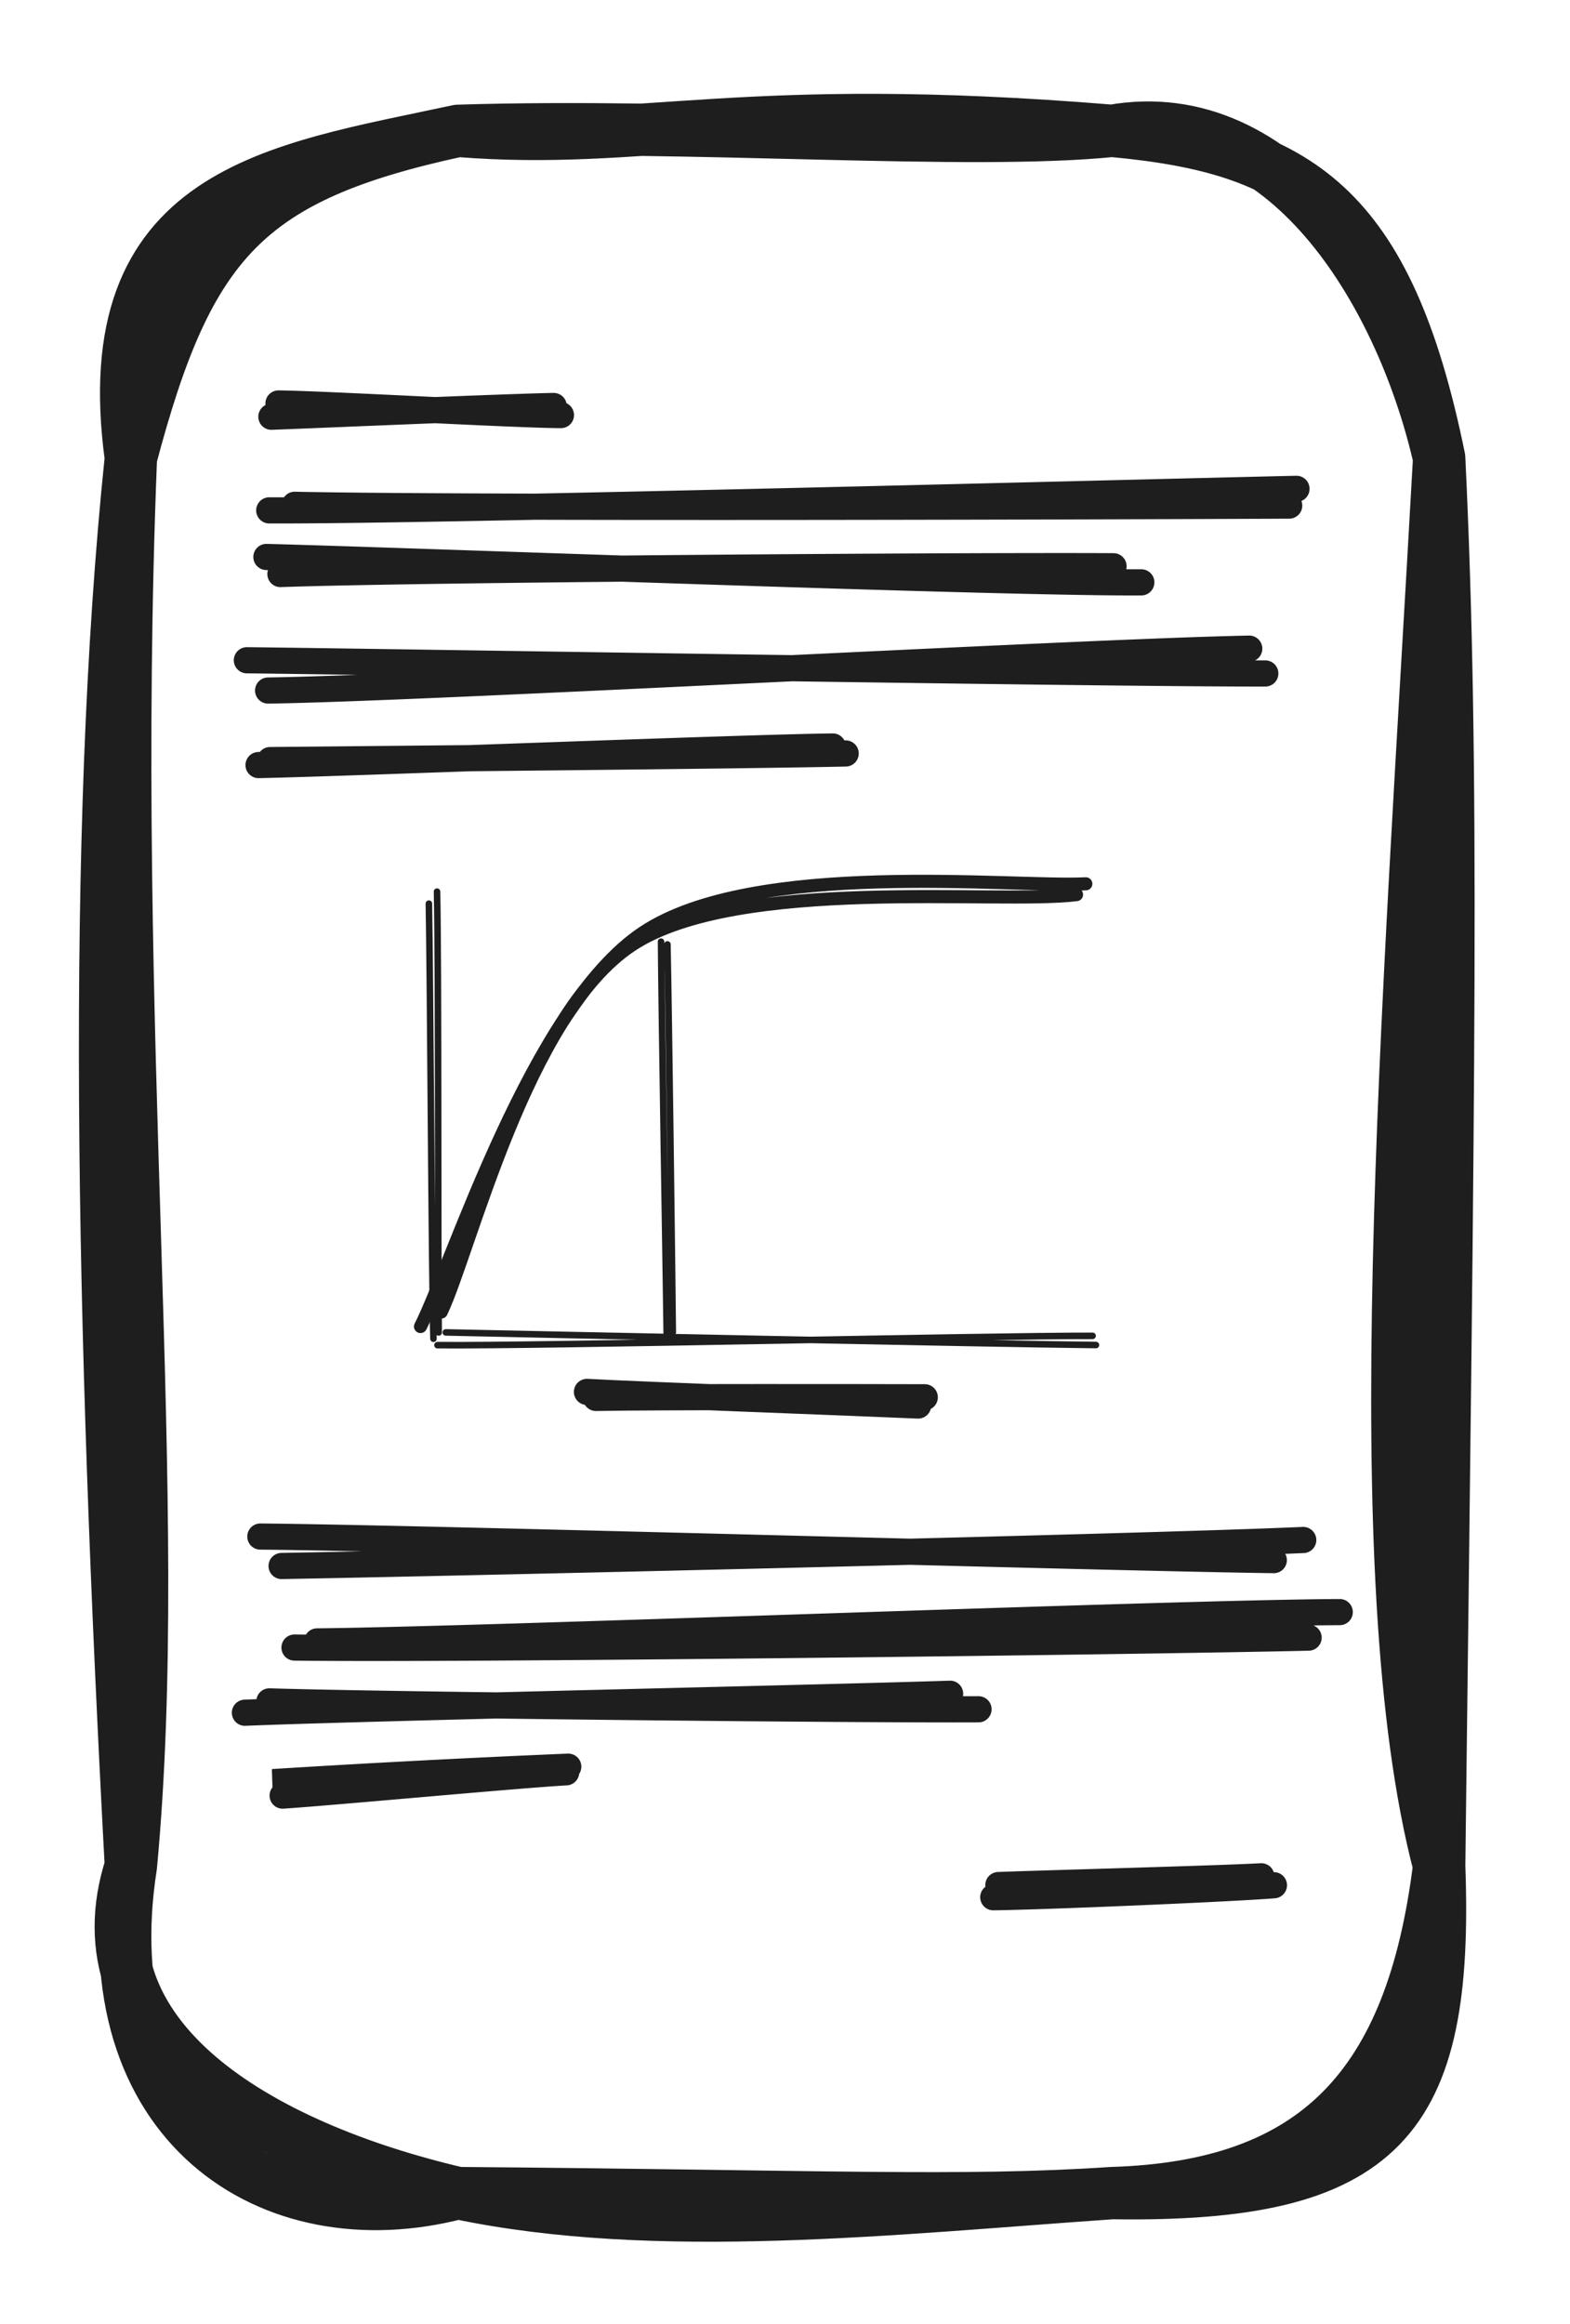
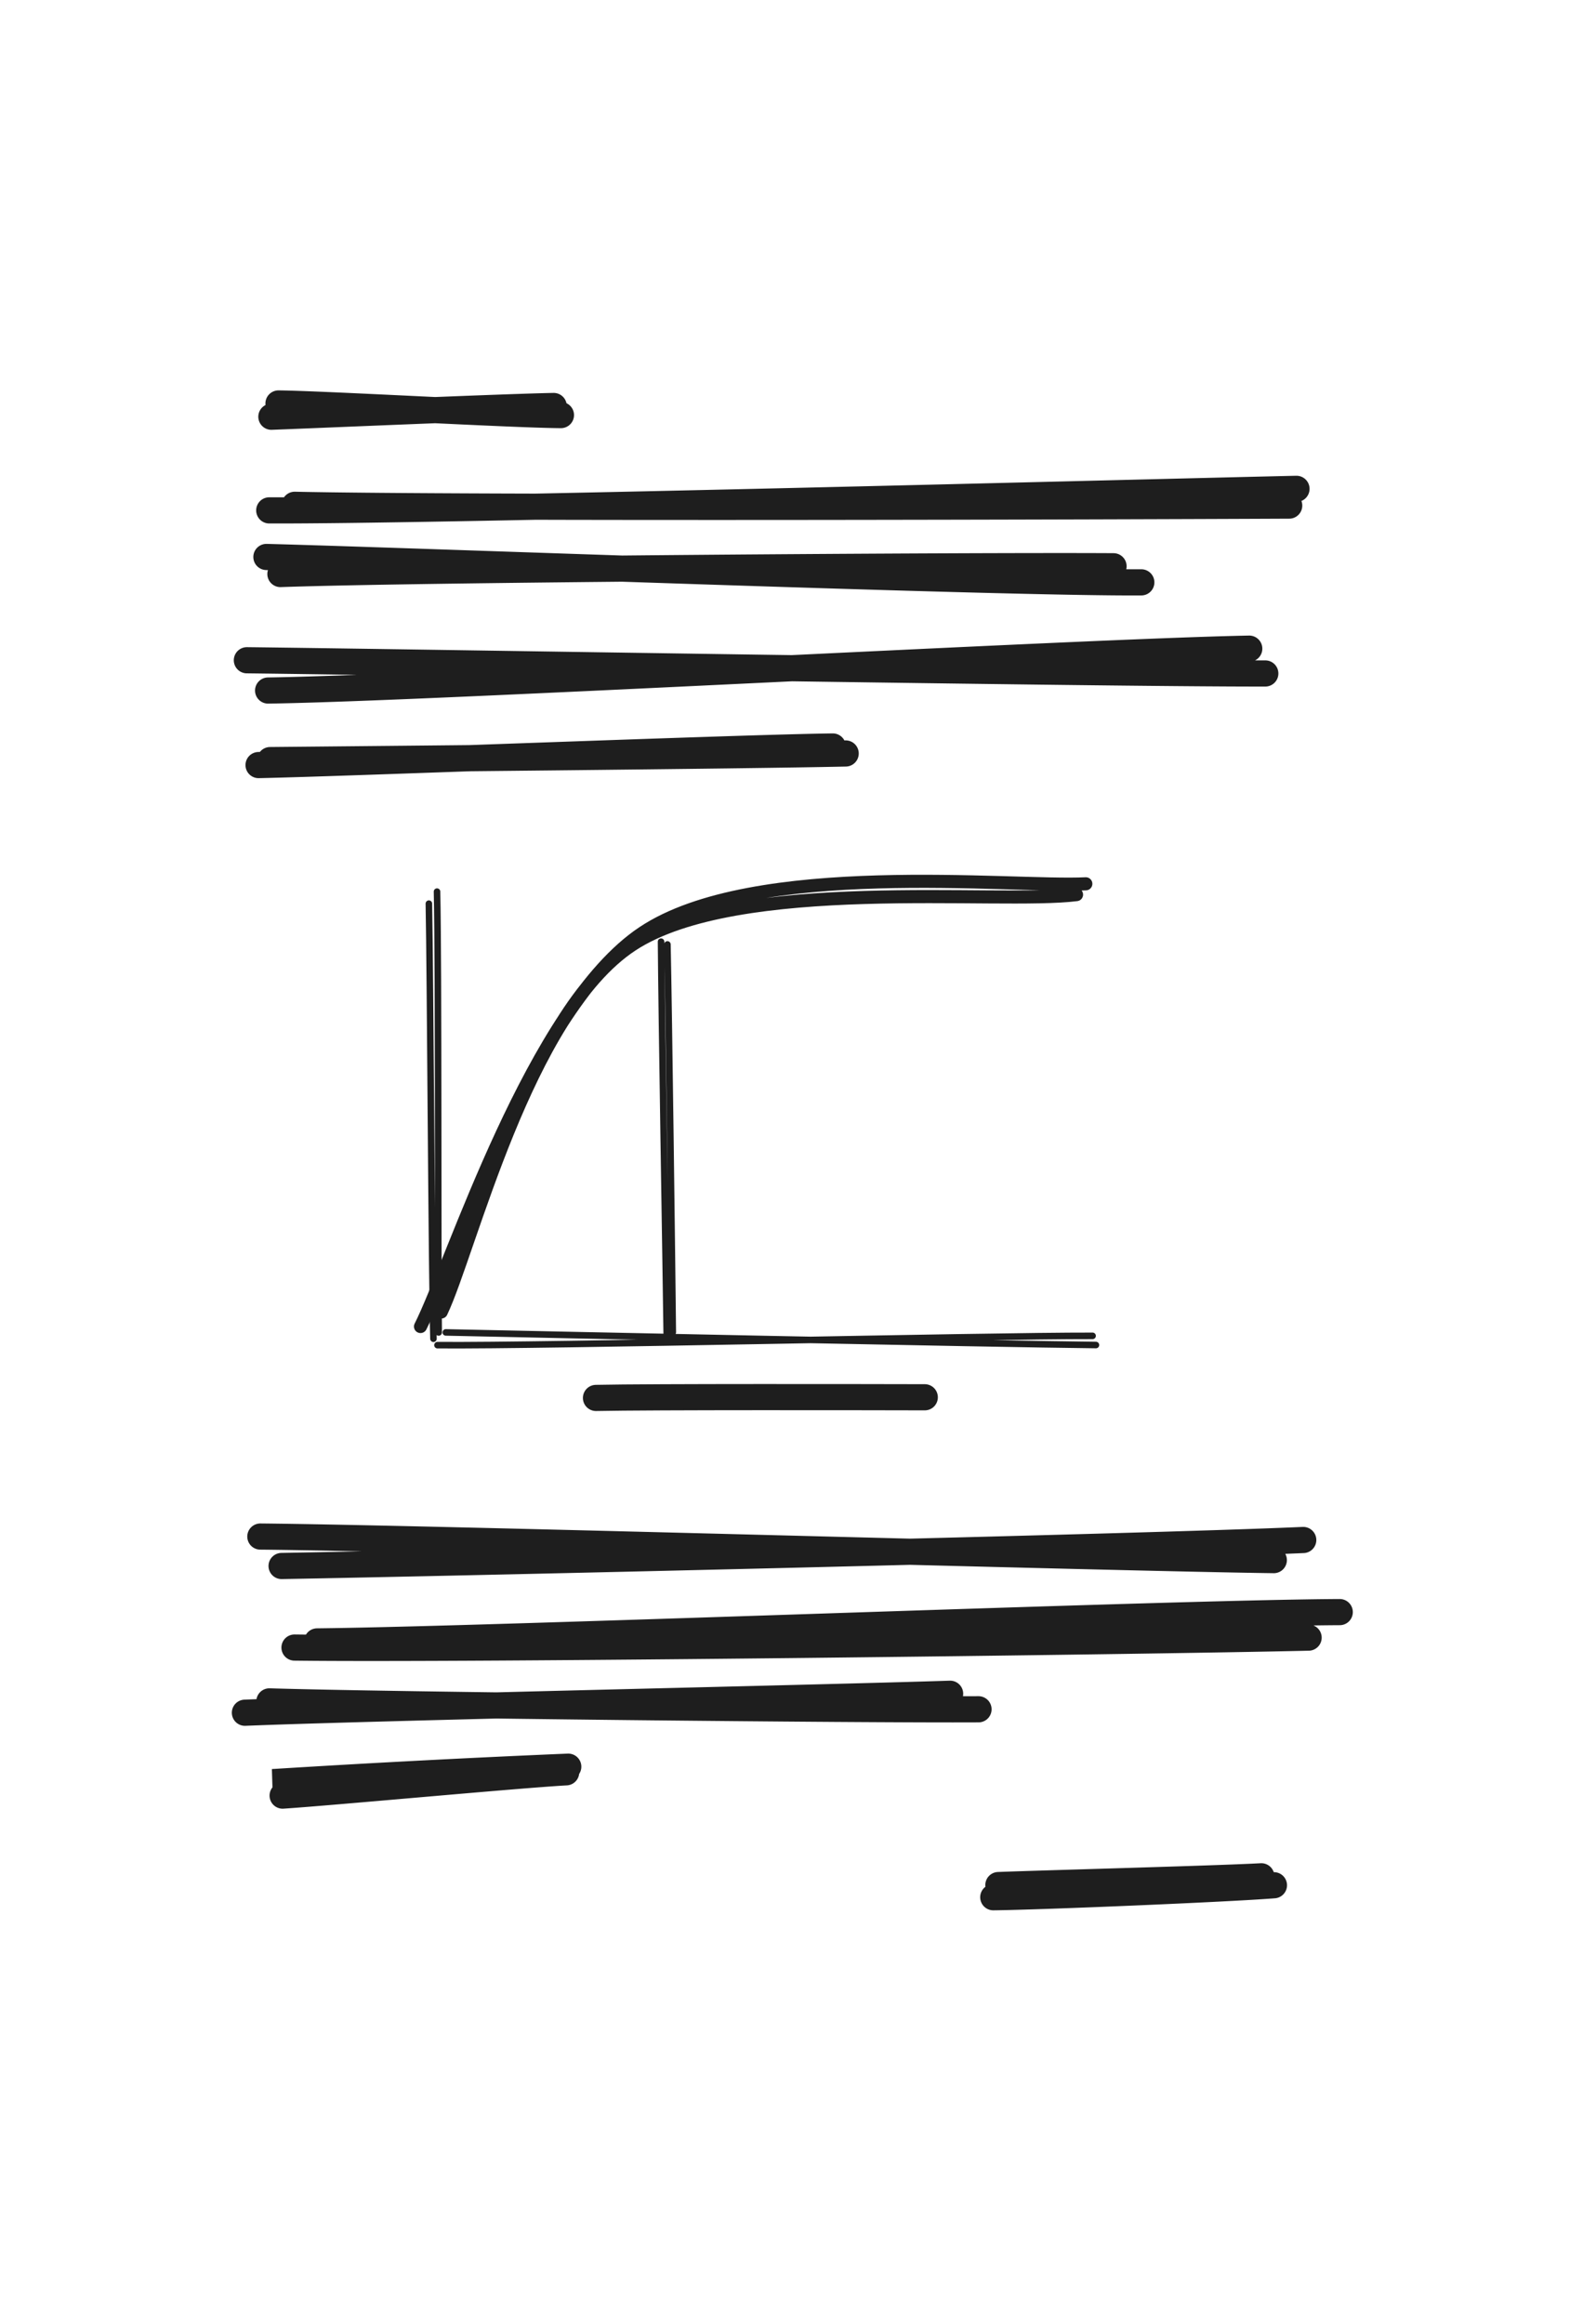
<svg xmlns="http://www.w3.org/2000/svg" viewBox="0 0 36 53.28" width="36" height="53.28">
-   <path d="M10.5 3c4.302.339 6.45-.702 14.999 0M10.5 3c5.415-.172 11.678.333 14.999 0m0 0c3.9-.696 6.607 3.604 7.5 7.5M25.5 3c4.267.391 6.318 1.715 7.5 7.5m0 0c-.719 12.957-1.74 25.623 0 32.279M33 10.5c.342 7.15.219 14.088 0 32.279m0 0c-.625 5.044-2.822 7.358-7.5 7.5m7.5-7.5c.213 5.827-1.285 7.594-7.5 7.5m0 0c-5.033.348-10.44.96-14.999 0m14.999 0c-3.438.231-6.681.067-14.999 0m0 0c-4.302 1.128-8.424-1.592-7.5-7.5m7.5 7.5c-4.592-1.071-8.772-3.567-7.5-7.5m0 0c.786-8.36-.531-18.933 0-32.279m0 32.279c-.666-12.467-.903-23.574 0-32.279m0 0c-.833-6.145 3.297-6.595 7.5-7.5M3 10.5C4.311 5.532 5.649 4.05 10.5 3" stroke="#1e1e1e" stroke-width="1.2" fill="none" stroke-linecap="round" />
  <path d="M6.386 9.25c1.074.012 5.369.26 6.476.266m-6.639.038c1.037-.038 5.349-.225 6.473-.246m-6.522 2.393c3.873.015 19.719-.408 23.554-.494m-22.97.366c3.832.084 18.954.036 22.803.018M6.43 13.16c3.246-.114 15.89-.198 19.103-.178m-19.424-.213c3.365.087 16.848.602 20.061.582M5.661 15.137c3.798.044 19.488.309 23.352.303m-22.865.391c3.718-.053 18.597-.885 22.497-.96M5.929 17.54c2.208-.047 10.968-.397 13.167-.426m-12.902.312c2.267-.021 10.986-.102 13.197-.152M5.97 35.227c3.846.036 19.353.488 23.238.54m-22.751.135c3.972-.07 19.678-.429 23.426-.596m-23.13 2.466c3.885.05 19.395-.138 23.253-.228m-22.734.087c4.031-.041 19.561-.654 23.448-.672M5.616 39.266c2.708-.111 13.366-.342 16.17-.435m-15.609.175c2.839.087 13.559.195 16.26.181m-16.184 1.67a338 338 0 0 1 6.777-.354m-6.549.663c1.119-.073 5.412-.474 6.501-.534m9.911 2.585c1.057-.041 4.995-.144 6.029-.201m-6.146.48c1.116-.012 5.394-.192 6.435-.275" stroke="#1e1e1e" stroke-width=".6" fill="none" stroke-linecap="round" />
  <path d="M9.642 30.412c.736-1.455 2.559-7.338 5.103-9.031 2.541-1.692 8.43-1.034 10.153-1.119m-14.78 9.817c.663-1.393 1.948-6.82 4.373-8.415 2.427-1.592 8.397-.926 10.194-1.154" stroke="#1e1e1e" fill="none" stroke-linecap="round" stroke-width=".3" />
  <path d="M10.021 20.441c.038 1.662.018 8.377.038 10.107m-.225-9.831c.033 1.68.061 8.328.105 9.975m.283-.145c2.48.053 12.441.263 14.908.289m-15.099.003c2.466.021 12.543-.219 15.022-.213" stroke="#1e1e1e" stroke-width=".15" fill="none" stroke-linecap="round" />
  <path d="M15.304 21.652c.033 1.53.108 7.419.123 8.892m-.269-8.955c.009 1.569.114 7.659.132 9.171" stroke="#1e1e1e" stroke-width=".15" fill="none" stroke-linecap="round" />
-   <path d="M13.666 32.049c1.239-.027 6.288-.018 7.539-.015m-7.746-.123c1.203.067 6.333.255 7.594.312" stroke="#1e1e1e" stroke-width=".6" fill="none" stroke-linecap="round" />
+   <path d="M13.666 32.049c1.239-.027 6.288-.018 7.539-.015m-7.746-.123" stroke="#1e1e1e" stroke-width=".6" fill="none" stroke-linecap="round" />
  <defs>
    <linearGradient id="gradient" x1="16" x2="16" y1="32" y2="24" gradientUnits="userSpaceOnUse">
      <stop />
      <stop offset="1" stop-opacity="0" />
    </linearGradient>
  </defs>
  <style>
    @media (prefers-color-scheme:dark){:root{filter:invert(100%)}}
  </style>
</svg>